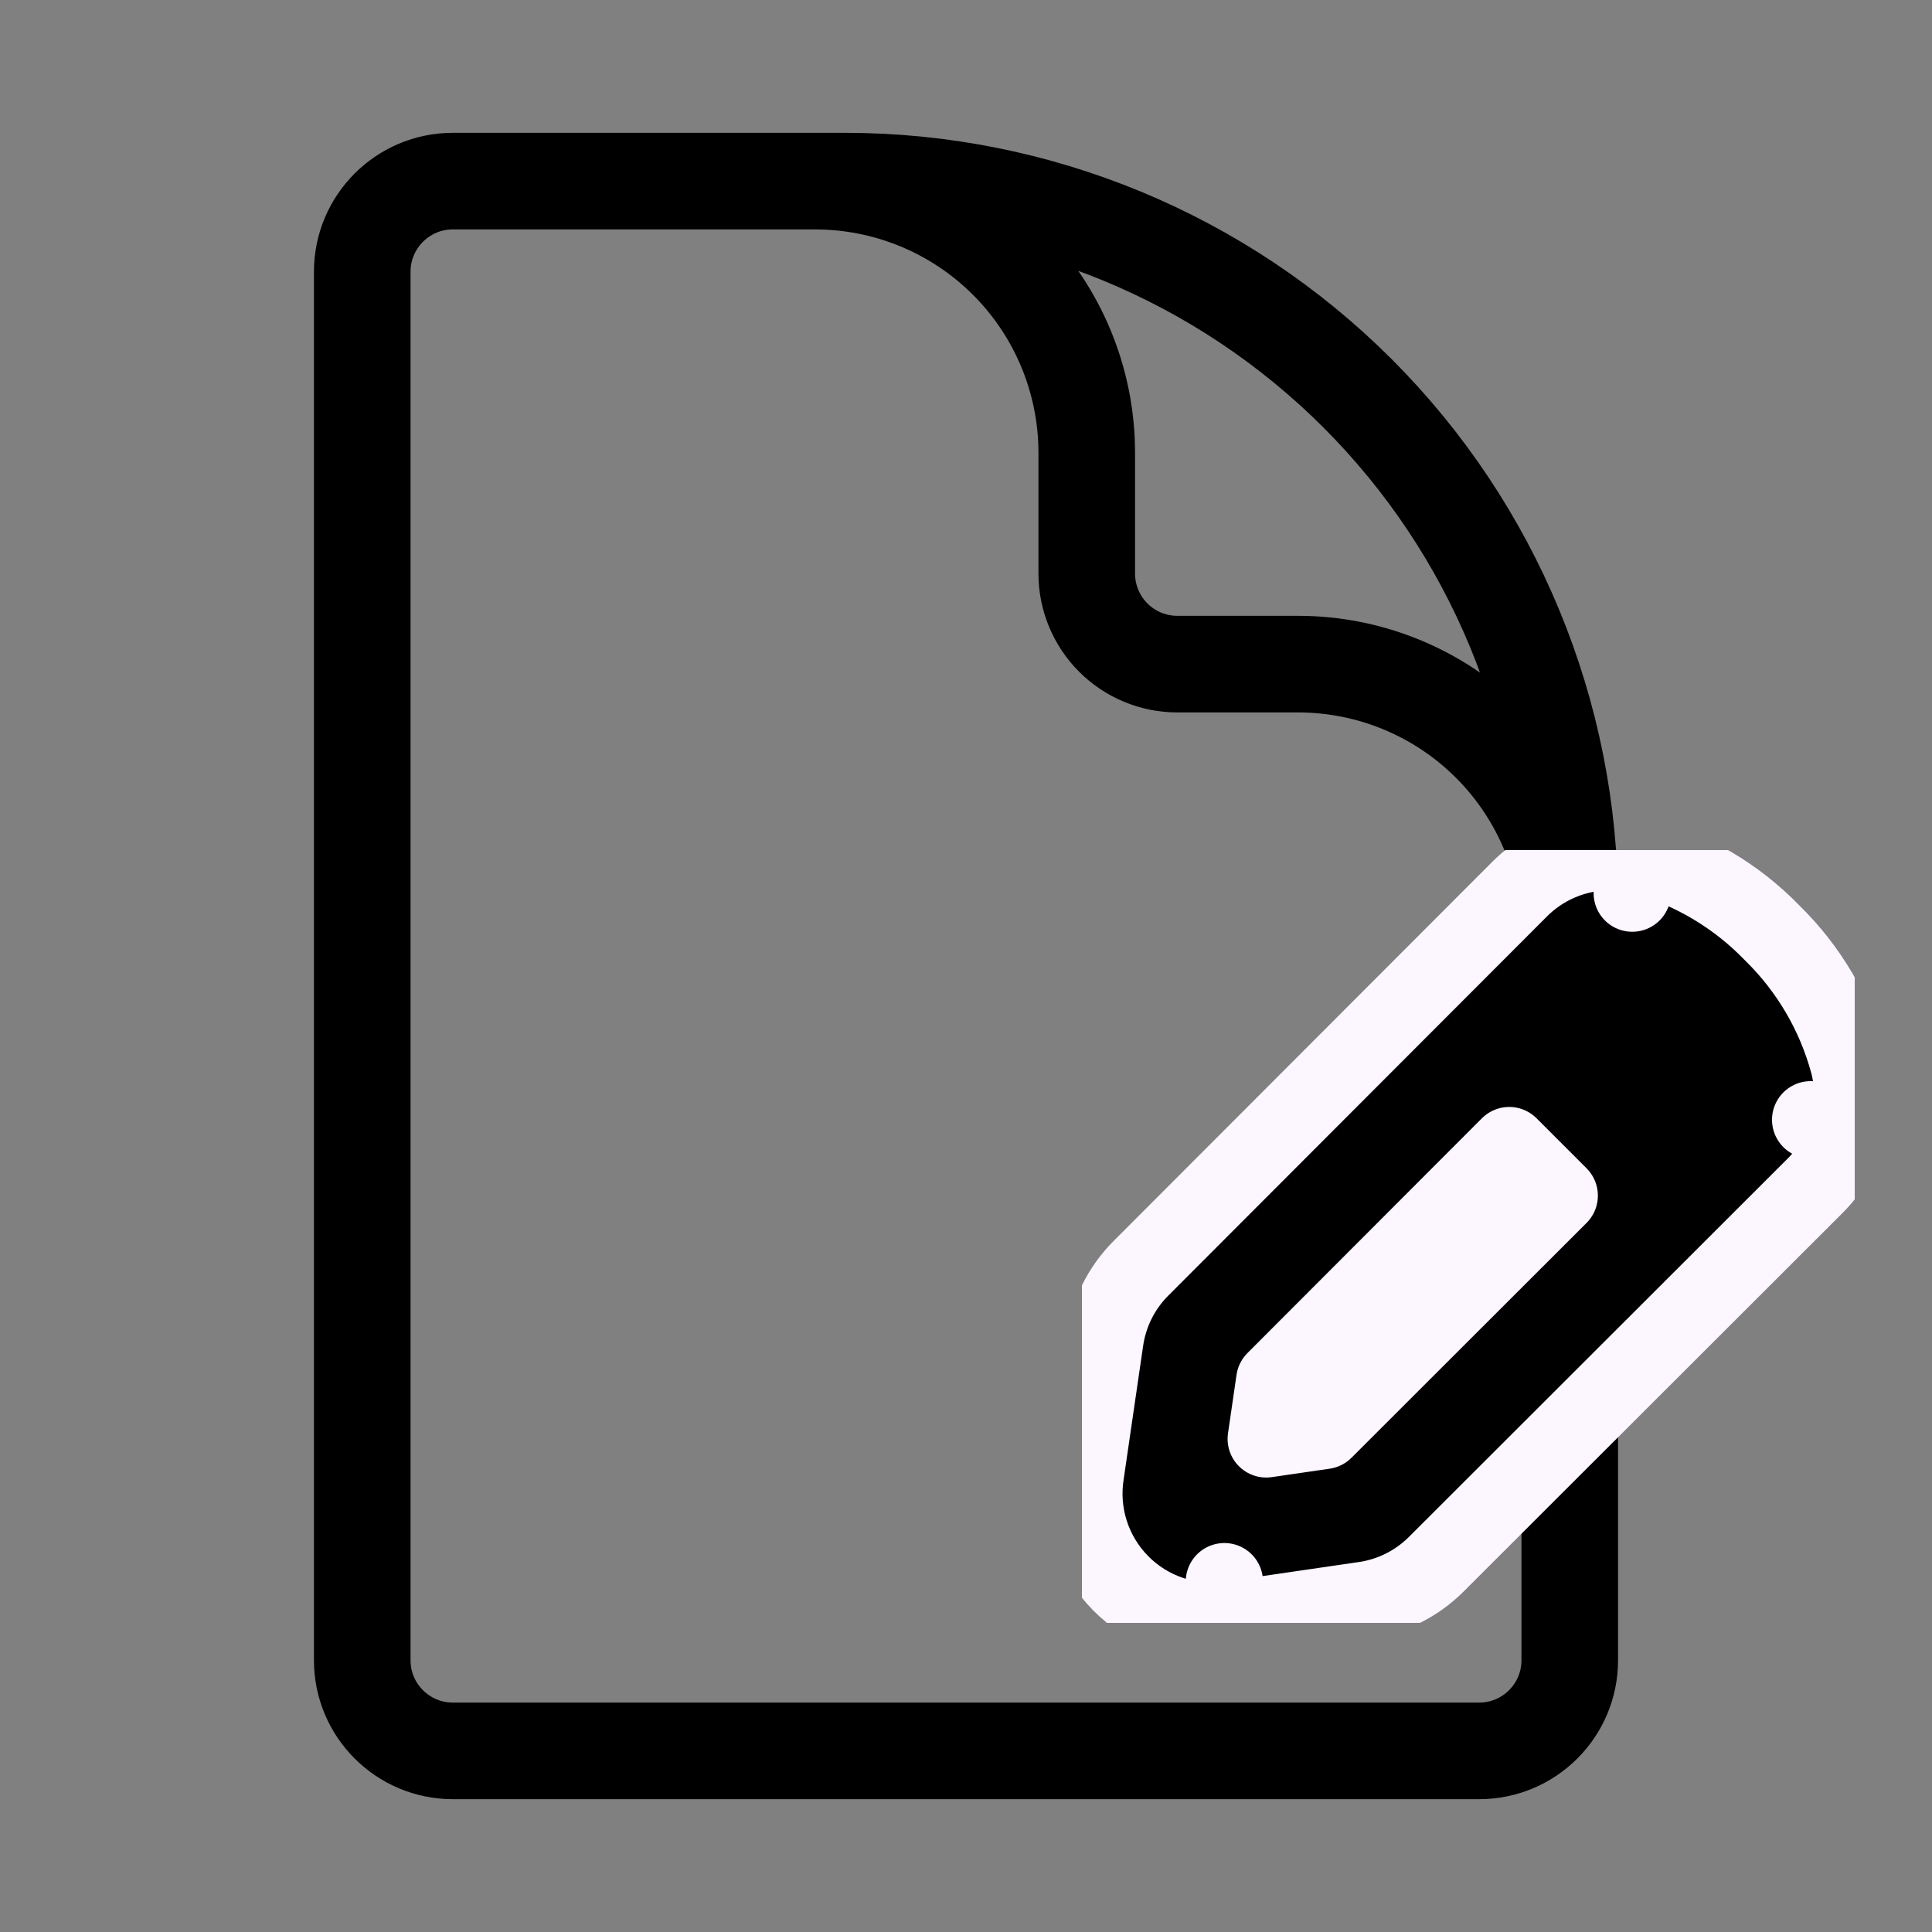
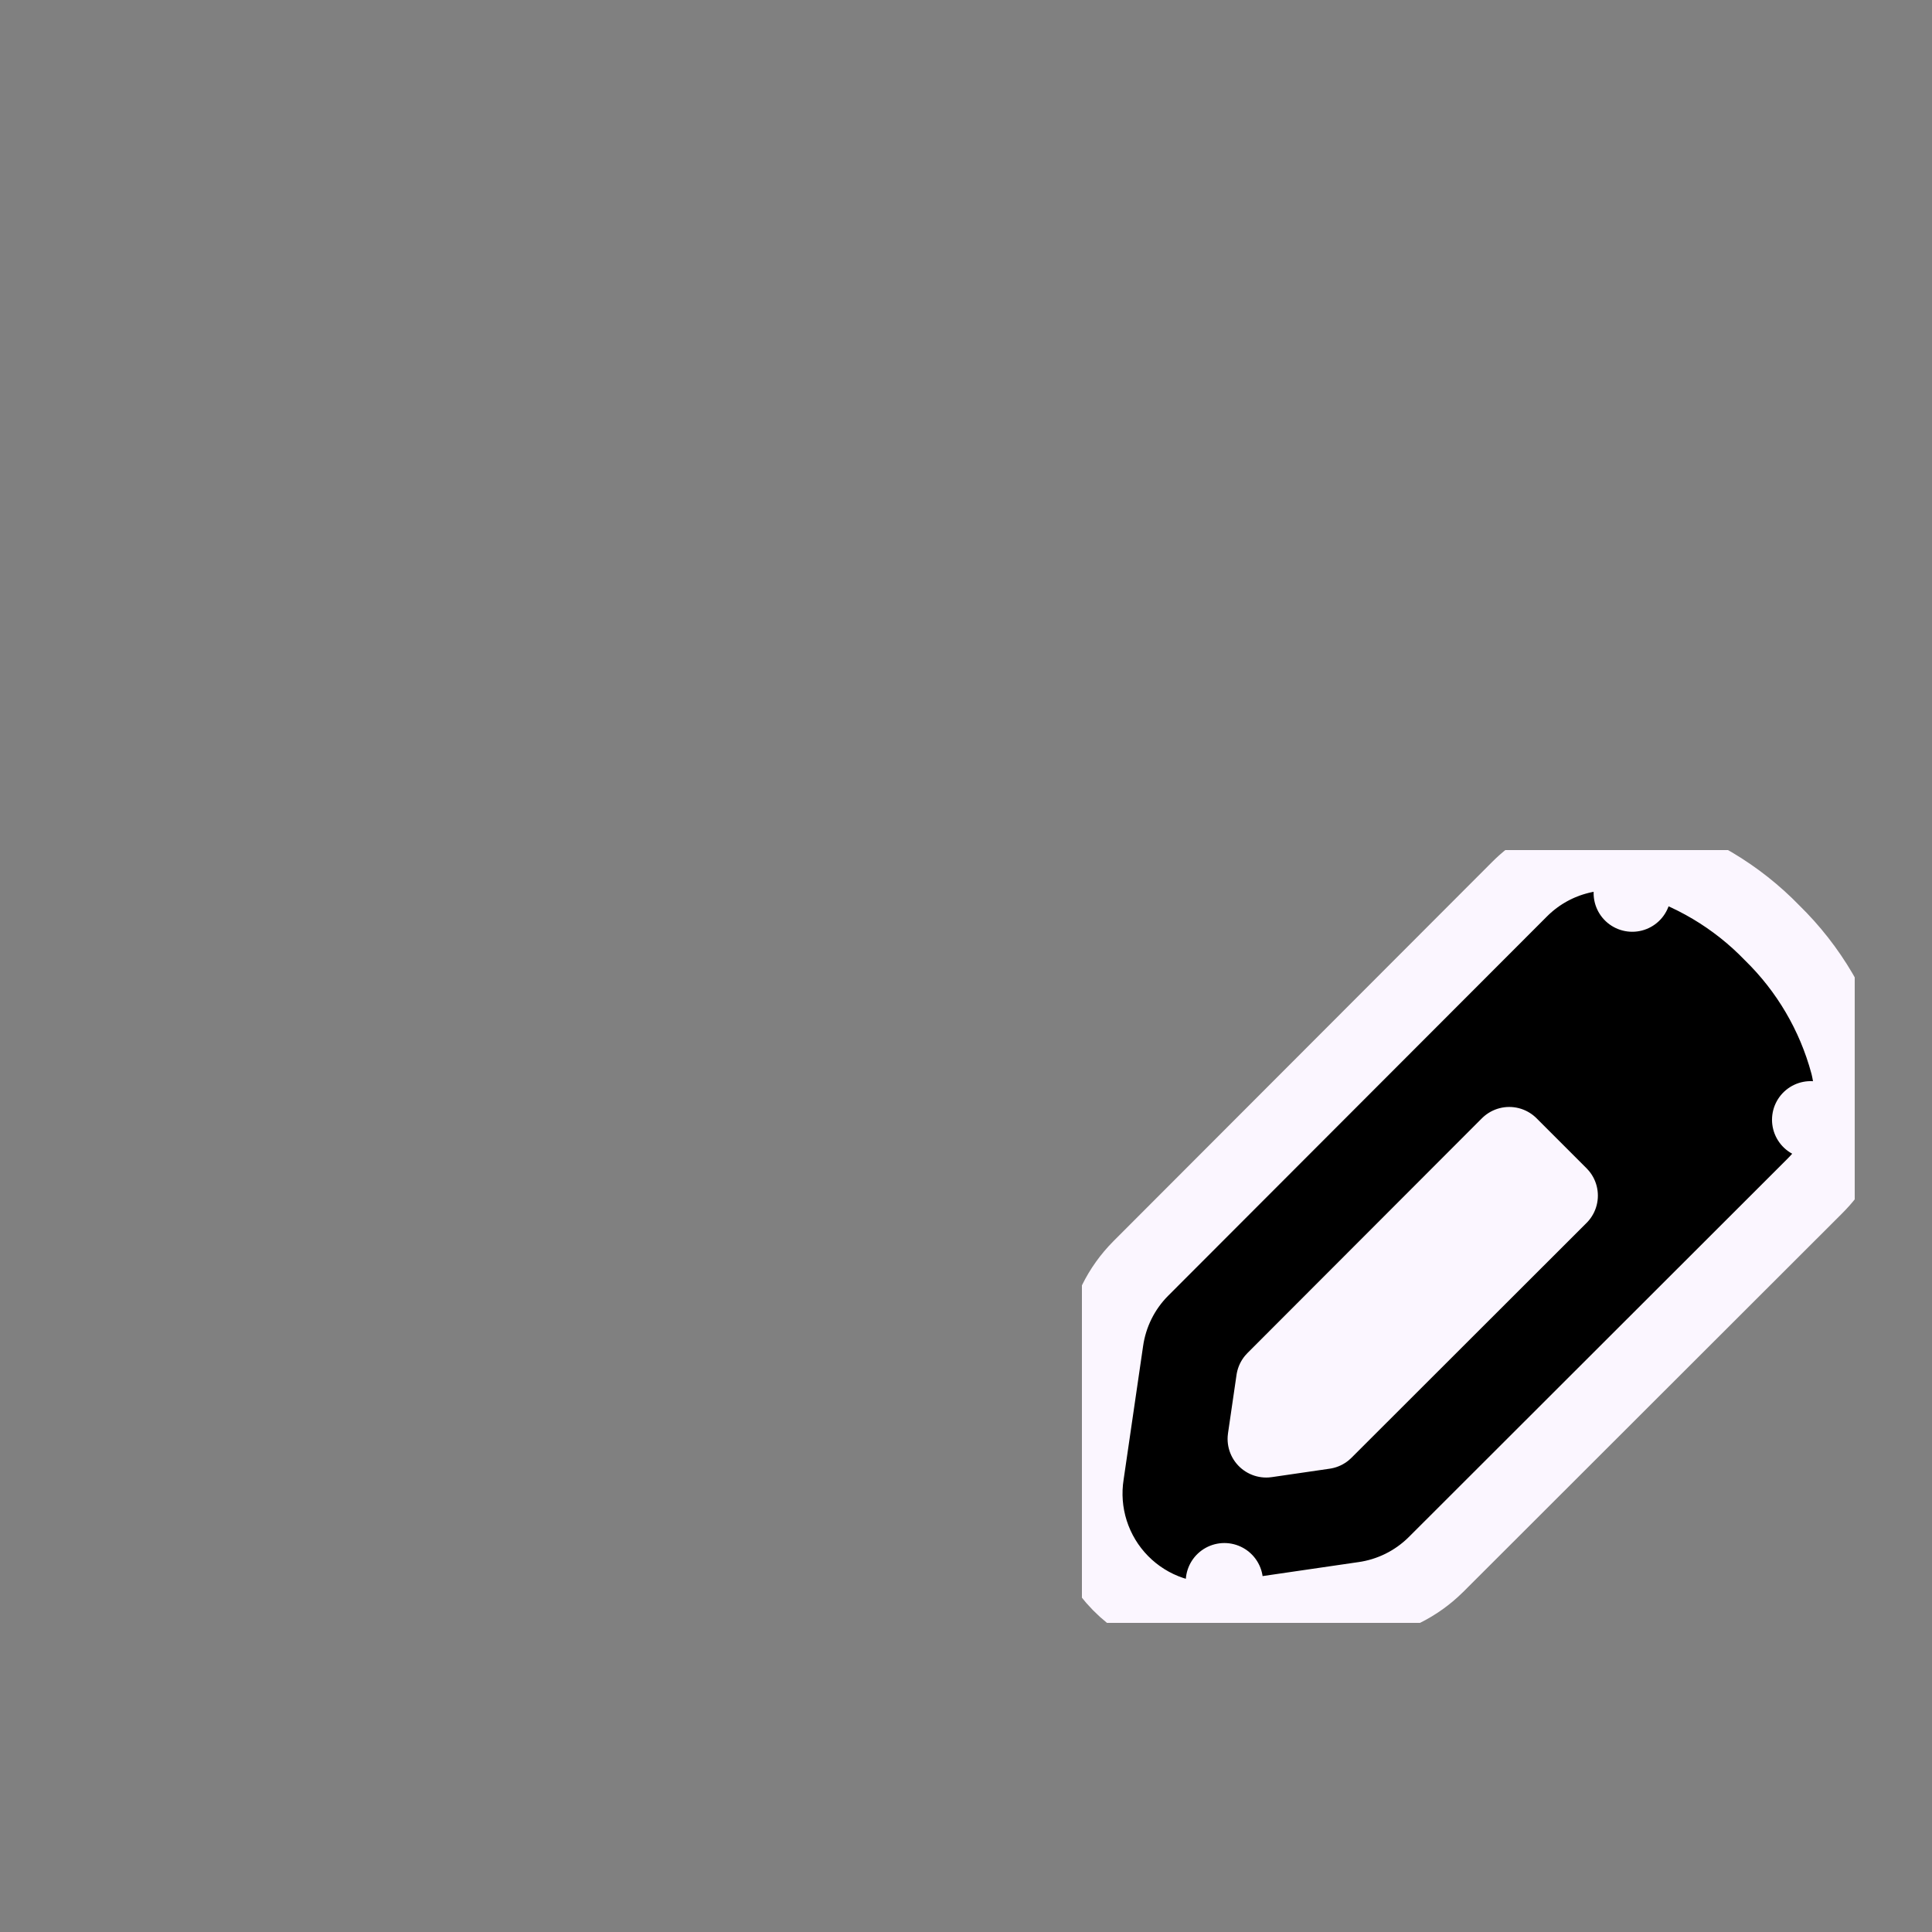
<svg xmlns="http://www.w3.org/2000/svg" width="100" height="100" viewBox="0 0 100 100" fill="none">
  <rect x="0" y="0" width="100" height="100" fill="#808080" stroke="none" />
-   <path d="M81.25 59.375V48.438C81.25 44.708 79.768 41.131 77.131 38.494C74.494 35.857 70.917 34.375 67.188 34.375H60.938C59.694 34.375 58.502 33.881 57.623 33.002C56.744 32.123 56.25 30.931 56.25 29.688V23.438C56.25 19.708 54.768 16.131 52.131 13.494C49.494 10.857 45.917 9.375 42.188 9.375H34.375M43.75 9.375H23.438C20.85 9.375 18.75 11.475 18.75 14.062V85.938C18.75 88.525 20.85 90.625 23.438 90.625H76.562C79.15 90.625 81.25 88.525 81.25 85.938V46.875C81.25 36.929 77.299 27.391 70.266 20.358C63.234 13.326 53.696 9.375 43.75 9.375Z" stroke="black" stroke-width="5" stroke-linecap="round" stroke-linejoin="round" />
  <g clip-path="url(#clip0_2004_2946)">
    <path d="M63.662 83.846L63.373 81.867L63.662 83.846L70.57 82.838C70.573 82.838 70.576 82.837 70.578 82.837C71.989 82.641 73.299 81.994 74.312 80.992L74.312 80.992L74.32 80.985L93.939 61.386L93.942 61.382L93.944 61.38L93.945 61.38L93.945 61.379C94.746 60.584 95.331 59.596 95.641 58.51L93.719 57.959L95.641 58.51C95.954 57.422 95.981 56.271 95.72 55.169L95.72 55.169C95.709 55.122 95.697 55.075 95.684 55.029C94.991 52.468 93.624 50.14 91.727 48.287C89.887 46.384 87.57 45.008 85.018 44.301L84.485 46.228L85.018 44.301C84.963 44.286 84.908 44.272 84.853 44.259C83.751 43.998 82.6 44.025 81.512 44.337C80.426 44.648 79.438 45.233 78.643 46.034L78.642 46.034L78.642 46.034L78.636 46.041L59.048 65.655L59.047 65.656L59.043 65.66L59.042 65.661C58.027 66.681 57.383 67.997 57.185 69.401L56.183 76.272C56.022 77.289 56.1 78.329 56.412 79.31C56.727 80.299 57.27 81.201 57.998 81.941C58.726 82.681 59.618 83.24 60.602 83.57C61.586 83.901 62.635 83.996 63.662 83.846ZM65.982 71.448L78.118 59.296L80.706 61.884L68.538 74.04L65.54 74.477L65.982 71.448Z" fill="black" stroke="#FBF6FF" stroke-width="4" stroke-linecap="round" stroke-linejoin="round" />
  </g>
  <defs>
    <clipPath id="clip0_2004_2946">
      <rect width="40" height="40" fill="white" transform="translate(56 44)" />
    </clipPath>
  </defs>
</svg>